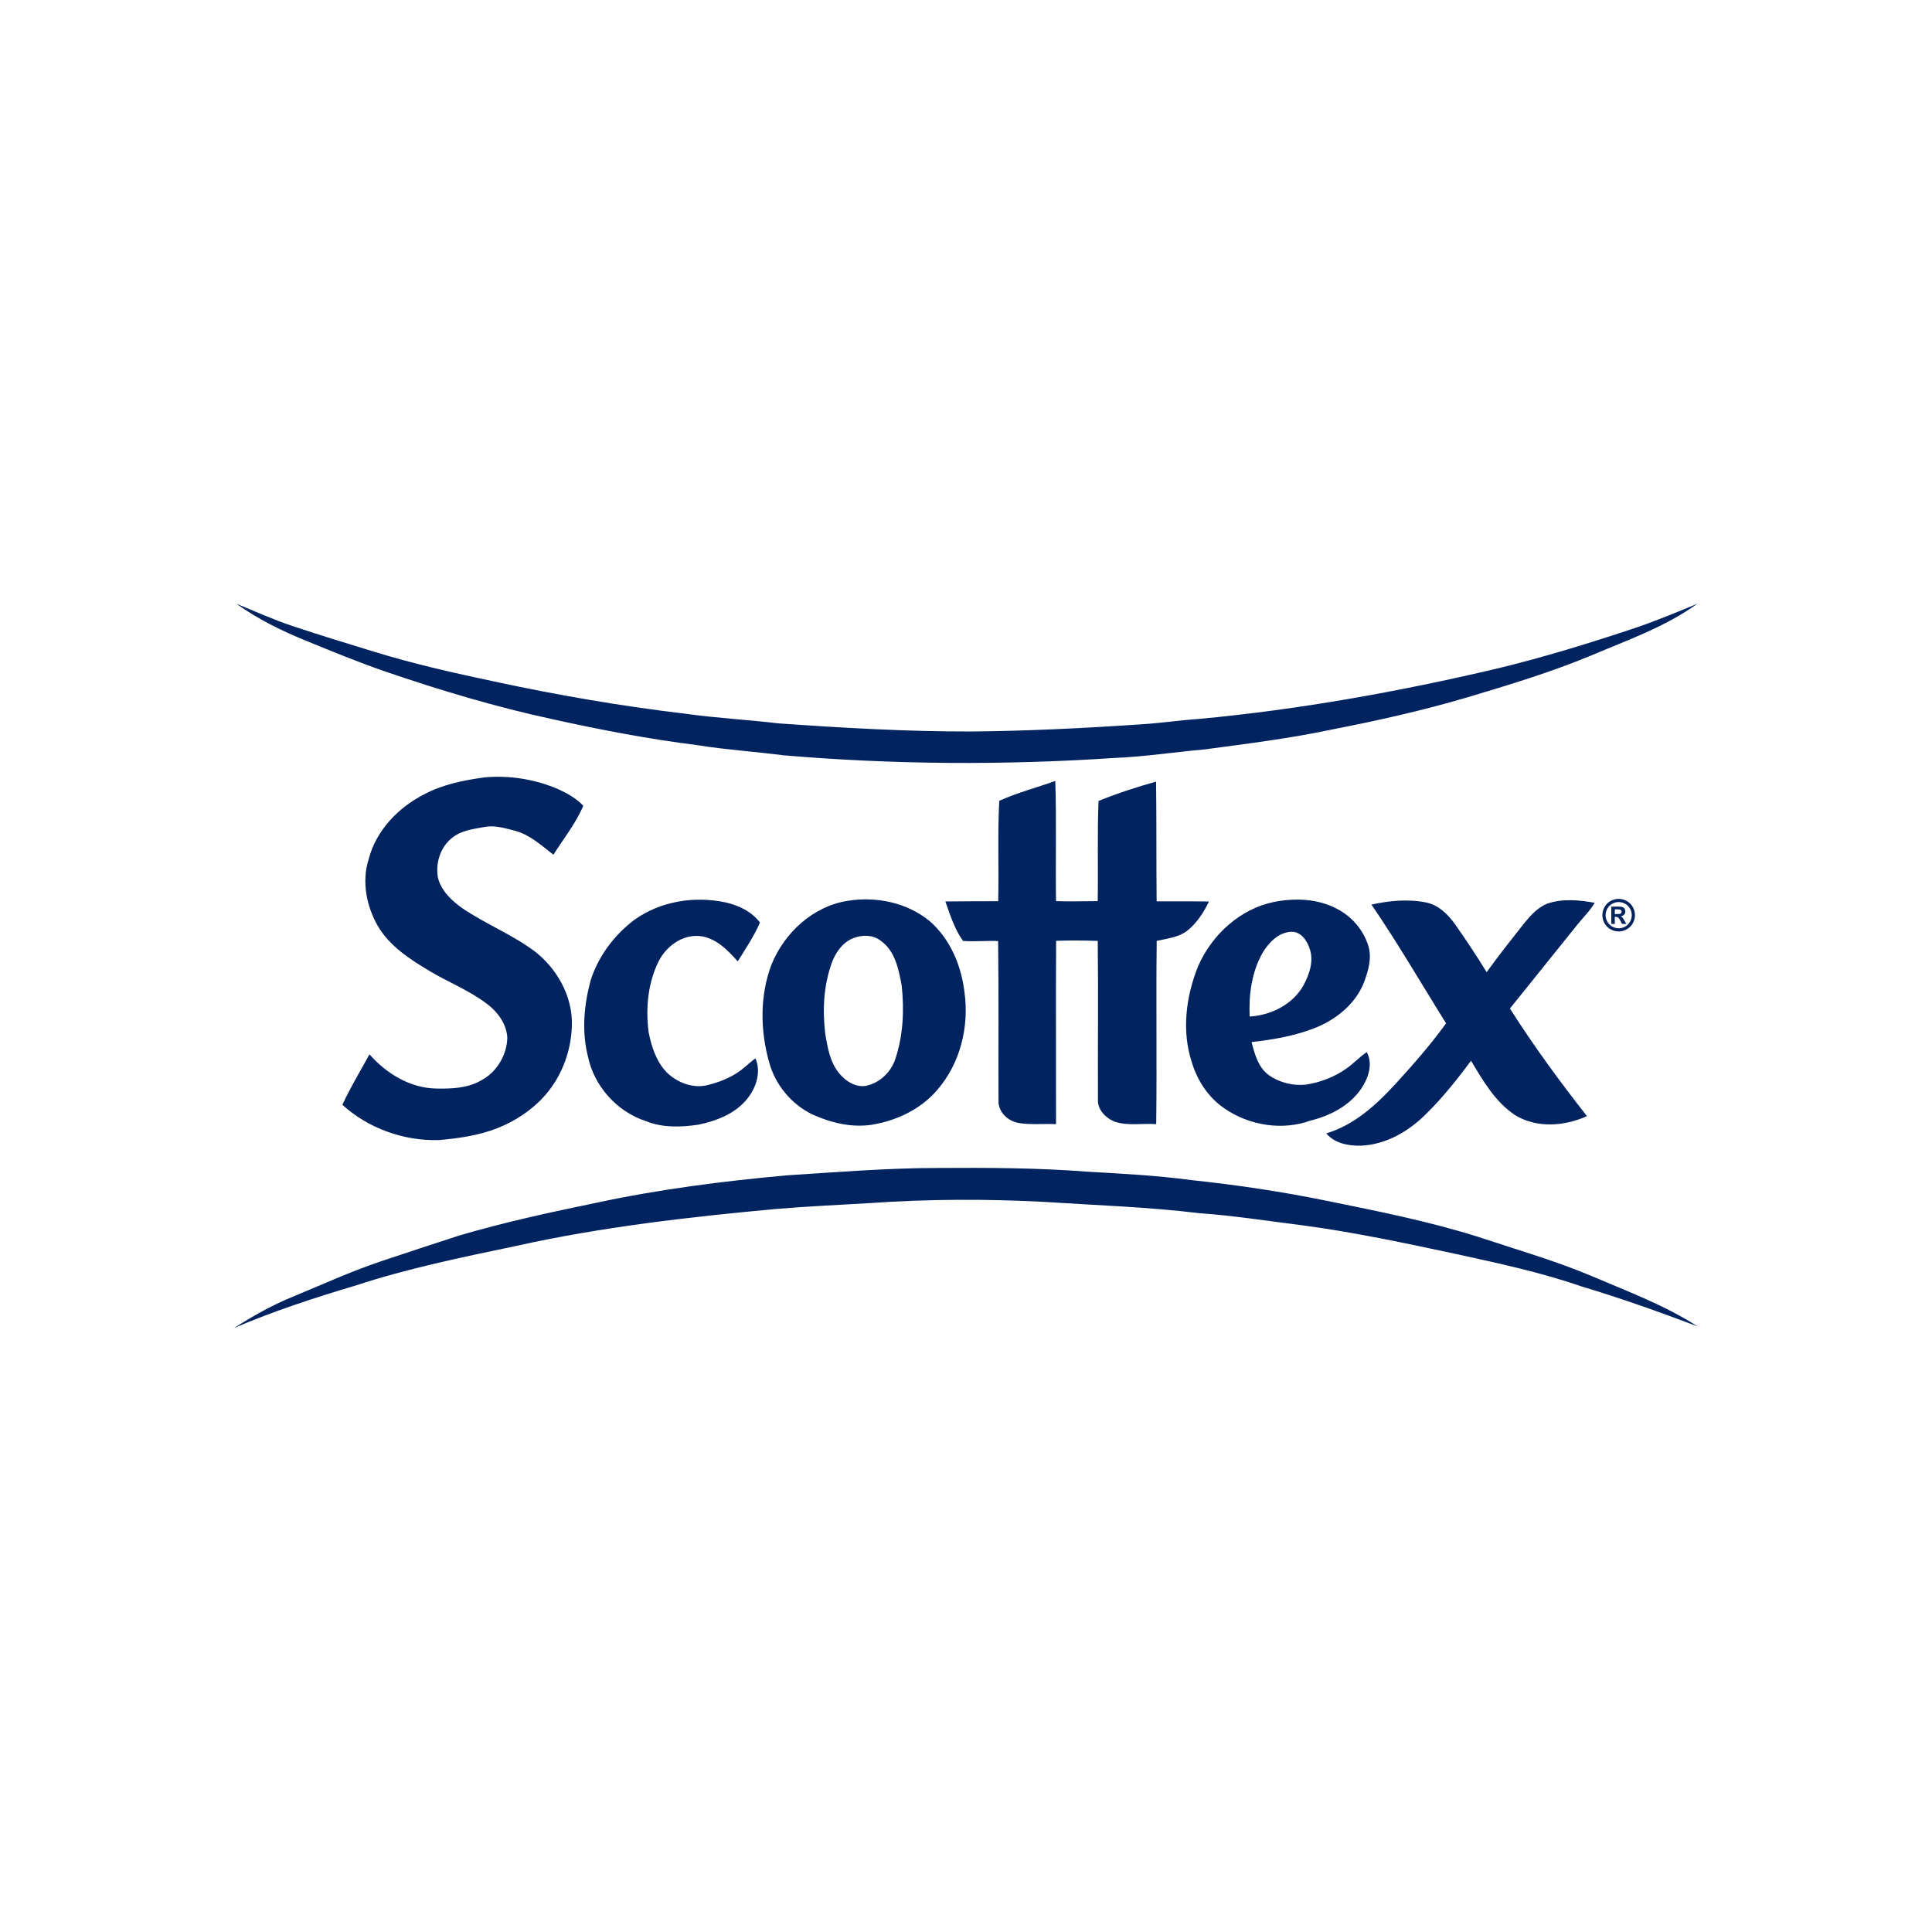
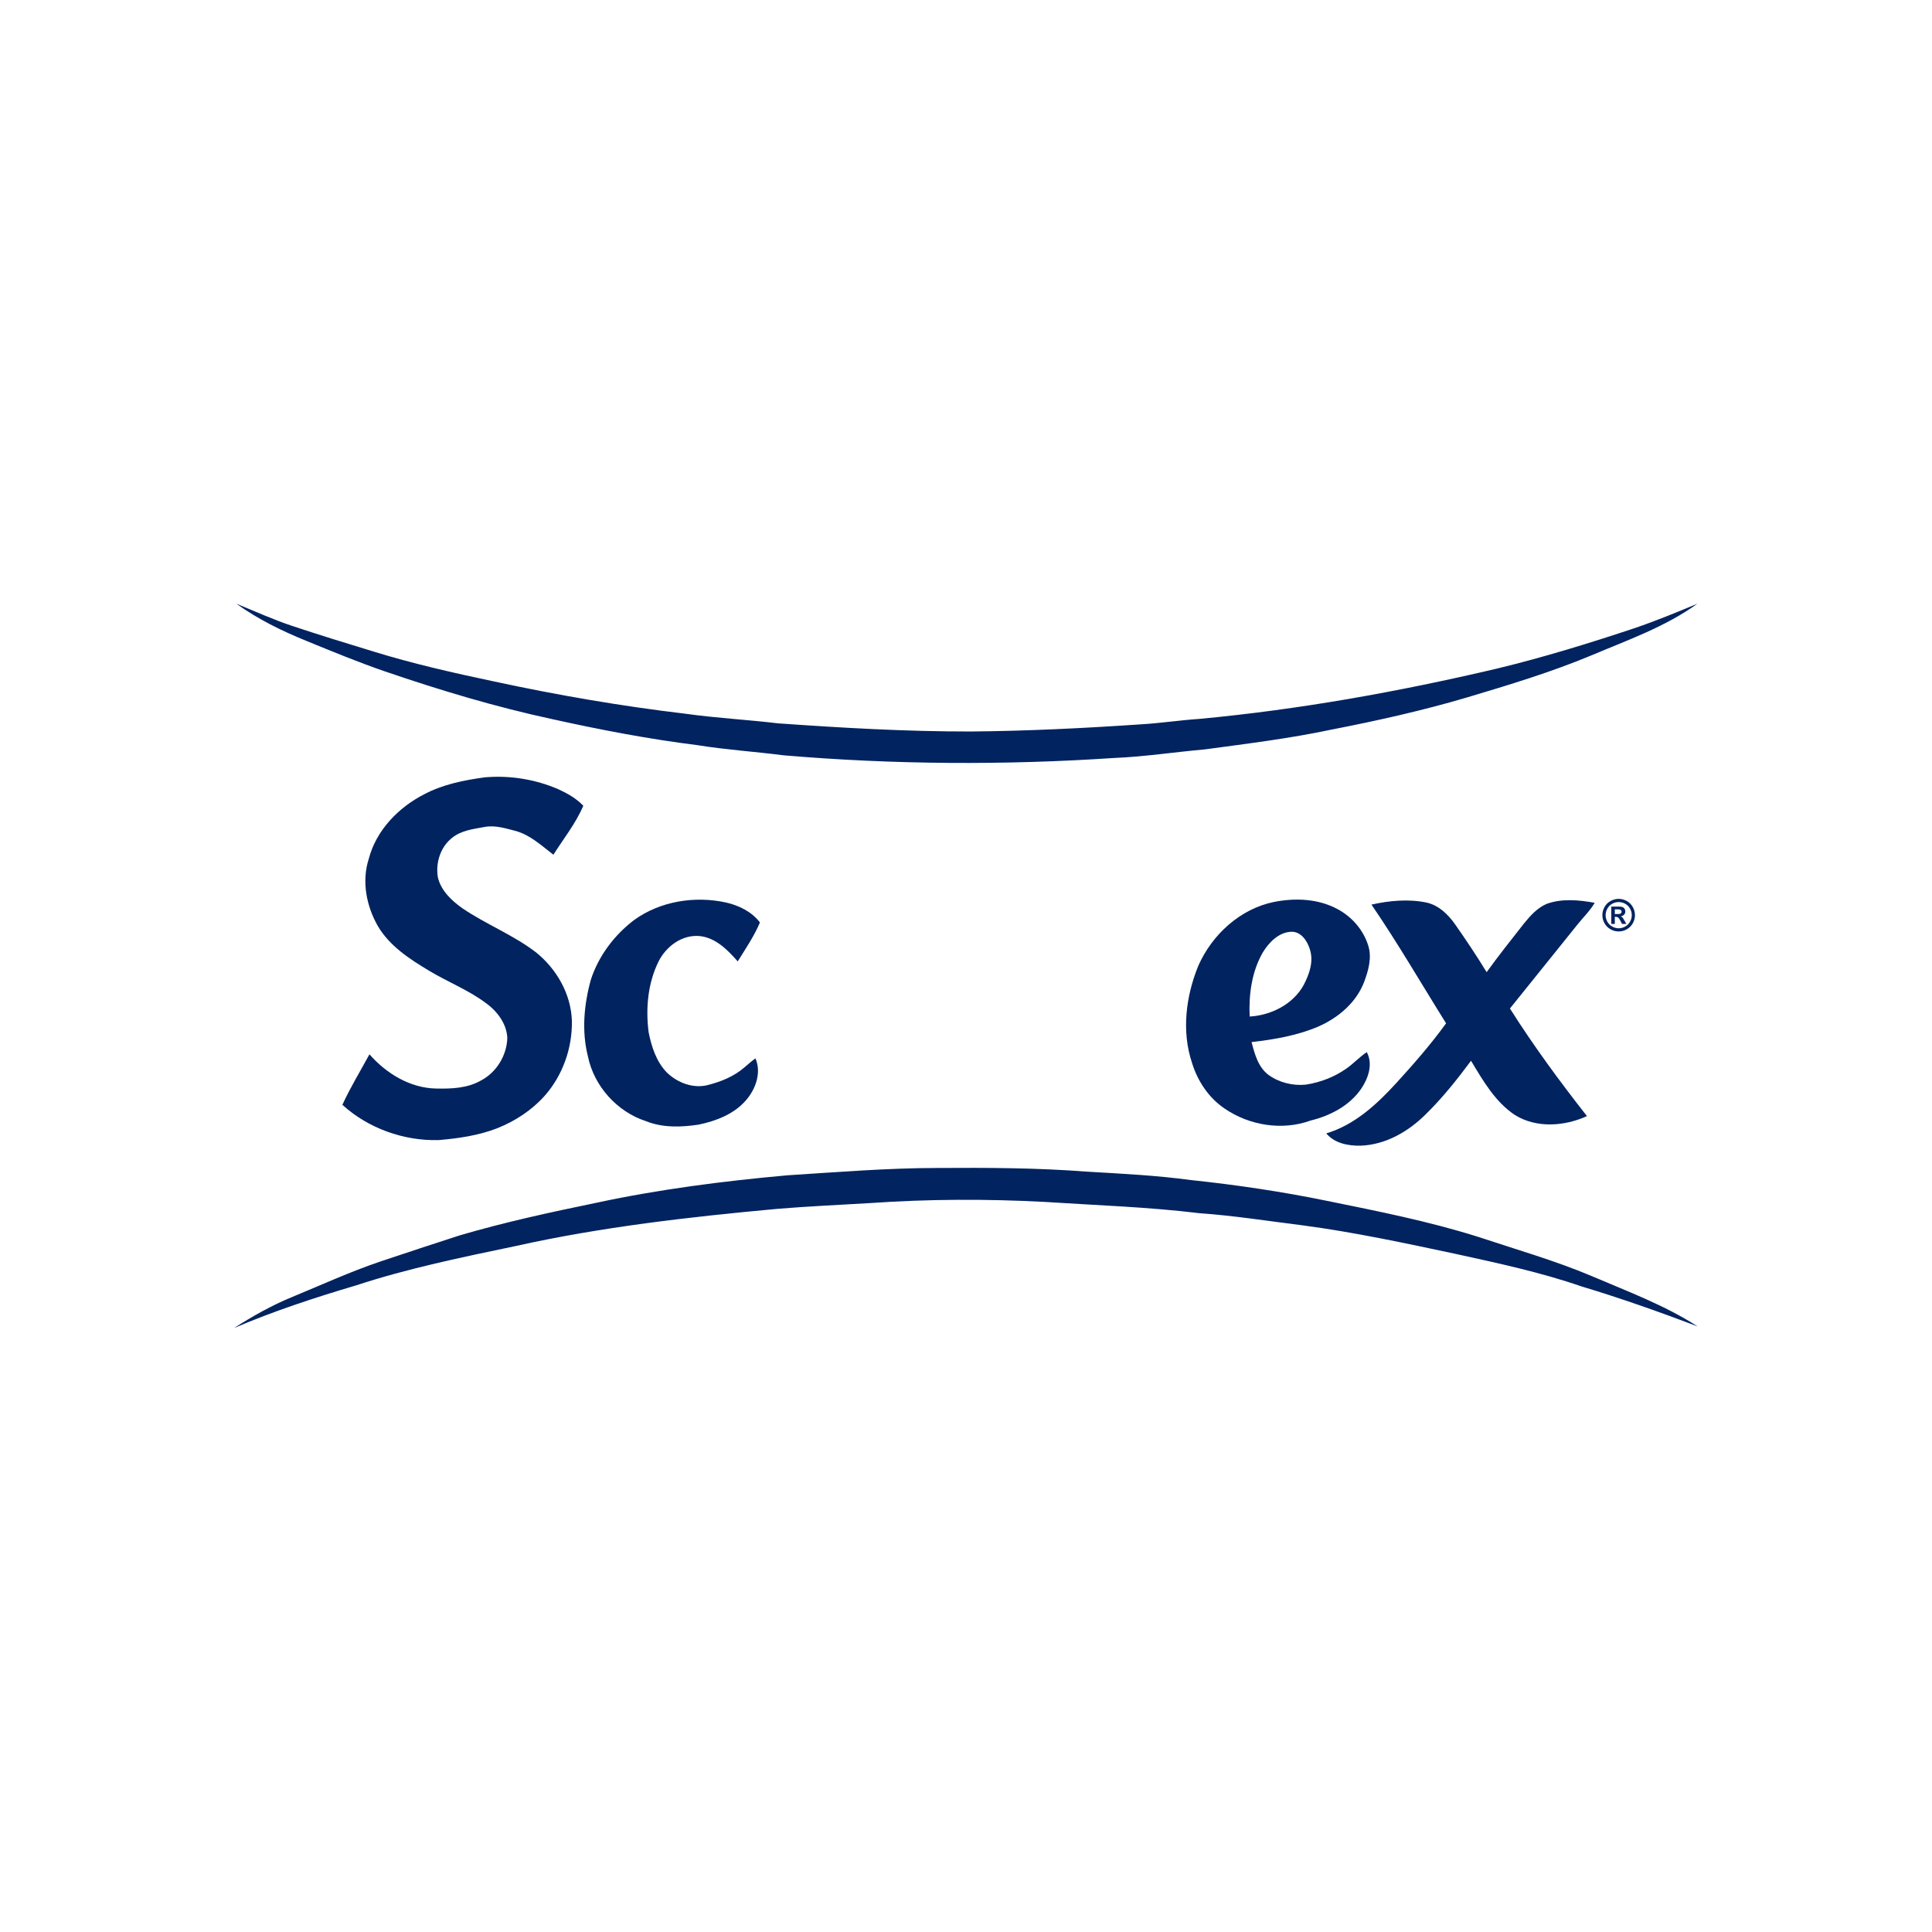
<svg xmlns="http://www.w3.org/2000/svg" width="100%" height="100%" viewBox="0 0 512 512" xml:space="preserve" style="fill-rule:evenodd;clip-rule:evenodd;stroke-linejoin:round;stroke-miterlimit:2;">
  <g>
    <g transform="matrix(0.962,0,0,0.962,-354.918,80.636)">
      <path d="M814.844,163.798C815.614,163.798 816.352,163.99 817.059,164.375C817.766,164.76 818.322,165.312 818.726,166.03C819.13,166.749 819.333,167.501 819.333,168.286C819.333,169.068 819.134,169.813 818.738,170.522C818.341,171.231 817.789,171.783 817.08,172.18C816.371,172.576 815.626,172.775 814.844,172.775C814.063,172.775 813.318,172.576 812.609,172.18C811.9,171.783 811.347,171.231 810.951,170.522C810.554,169.813 810.356,169.068 810.356,168.286C810.356,167.501 810.558,166.749 810.962,166.03C811.367,165.312 811.922,164.76 812.629,164.375C813.336,163.99 814.075,163.798 814.844,163.798ZM814.85,164.677C814.233,164.677 813.641,164.831 813.075,165.14C812.508,165.448 812.062,165.892 811.736,166.47C811.41,167.048 811.247,167.654 811.247,168.286C811.247,168.915 811.406,169.515 811.724,170.085C812.043,170.655 812.487,171.101 813.057,171.421C813.628,171.741 814.225,171.902 814.85,171.902C815.479,171.902 816.078,171.741 816.646,171.421C817.214,171.101 817.659,170.655 817.979,170.085C818.299,169.515 818.46,168.915 818.46,168.286C818.46,167.654 818.296,167.048 817.97,166.47C817.644,165.892 817.197,165.448 816.628,165.14C816.06,164.831 815.467,164.677 814.85,164.677ZM812.817,170.689L812.817,165.925L813.784,165.925C814.69,165.925 815.198,165.929 815.307,165.937C815.628,165.964 815.877,166.028 816.054,166.127C816.232,166.227 816.38,166.379 816.5,166.584C816.619,166.789 816.678,167.017 816.678,167.267C816.678,167.611 816.566,167.905 816.341,168.149C816.117,168.393 815.801,168.544 815.395,168.603C815.54,168.657 815.651,168.717 815.729,168.781C815.807,168.846 815.915,168.968 816.051,169.148C816.086,169.195 816.204,169.388 816.403,169.728L816.965,170.689L815.77,170.689L815.372,169.915C815.102,169.396 814.879,169.069 814.704,168.934C814.528,168.799 814.305,168.732 814.036,168.732L813.784,168.732L813.784,170.689L812.817,170.689ZM813.784,167.982L814.176,167.982C814.735,167.982 815.082,167.96 815.216,167.917C815.351,167.874 815.458,167.799 815.536,167.692C815.614,167.584 815.653,167.462 815.653,167.325C815.653,167.193 815.615,167.074 815.539,166.971C815.462,166.867 815.354,166.793 815.213,166.748C815.073,166.703 814.727,166.681 814.176,166.681L813.784,166.681L813.784,167.982Z" style="fill:rgb(1,35,96);fill-rule:nonzero;" />
    </g>
    <g transform="matrix(0.558,0,0,0.558,-25.552,96.99)">
      <path d="M158.04,112.9C166.85,116.47 175.51,120.46 184.54,123.44C197.35,127.72 210.26,131.68 223.17,135.61C241.96,141.42 261.16,145.75 280.39,149.82C310.37,156.28 340.61,161.51 371.07,165.12C385.76,167.2 400.6,167.96 415.33,169.72C445.84,171.88 476.4,173.64 506.99,173.59C533.8,173.35 560.58,172.03 587.32,170.21C596.67,169.69 605.94,168.24 615.29,167.62C662.9,163.18 710.07,154.68 756.6,143.75C778.83,138.38 800.7,131.65 822.38,124.42C832.38,121 842.16,116.97 851.91,112.91C836.64,123.95 818.7,130.19 801.5,137.48C782.32,145.47 762.39,151.47 742.51,157.42C721.44,163.65 699.98,168.44 678.42,172.64C658.5,176.88 638.26,179.36 618.09,182.08C603.69,183.36 589.37,185.57 574.91,186.17C522.65,189.64 470.11,189.34 417.91,184.9C404.3,183.14 390.58,182.27 377.02,180.08C353.92,177.19 331.05,172.81 308.33,167.78C281.37,161.99 254.92,154.04 228.84,145.13C216.16,140.78 203.76,135.65 191.35,130.58C179.69,125.85 168.29,120.26 158.04,112.9Z" style="fill:rgb(1,35,96);fill-rule:nonzero;" />
    </g>
    <g transform="matrix(0.558,0,0,0.558,-25.552,96.99)">
      <path d="M275.96,195.37C287.85,194.32 300.03,196.28 310.98,201.02C315.3,203 319.52,205.38 322.82,208.86C319.23,217.27 313.48,224.44 308.62,232.11C303.09,227.88 297.78,222.88 290.94,220.89C286.07,219.66 281.07,217.98 276,218.92C270.57,219.91 264.66,220.58 260.29,224.27C254.86,228.68 252.58,236.18 253.77,242.95C255.29,249.26 260.31,253.95 265.43,257.57C276.7,265.23 289.63,270.22 300.45,278.56C310.19,286.45 316.99,298.31 317.4,310.99C317.63,323.86 313.08,336.85 304.54,346.53C298.43,353.42 290.53,358.59 282.01,361.99C273.11,365.47 263.53,366.84 254.06,367.65C237.49,368.06 220.71,362.08 208.4,350.89C212.18,342.64 216.93,334.87 221.26,326.91C229.24,336.02 240.59,342.97 252.97,343.16C260.2,343.32 267.9,343.03 274.31,339.29C281.67,335.41 286.54,327.31 286.73,319.03C286.35,311.96 281.53,305.98 275.9,302.09C267.75,296.16 258.29,292.46 249.69,287.28C240.36,281.7 230.75,275.47 225.15,265.84C219.78,256.36 217.52,244.69 220.91,234.15C224.44,220.52 235.03,209.63 247.35,203.36C256.21,198.68 266.14,196.73 275.96,195.37Z" style="fill:rgb(1,35,96);fill-rule:nonzero;" />
    </g>
    <g transform="matrix(0.558,0,0,0.558,-25.552,96.99)">
-       <path d="M520.37,206.51C528.95,202.63 538.11,200.24 546.98,197.11C547.59,216.12 547.05,235.14 547.32,254.15C553.92,254.4 560.52,254.16 567.12,254.15C567.4,238.3 566.89,222.43 567.51,206.59C576.41,202.96 585.59,199.97 594.85,197.4C595.1,216.35 594.92,235.31 595.11,254.26C603.4,254.33 611.68,254.18 619.97,254.34C617.4,259.62 614.11,264.74 609.43,268.38C605.28,271.42 600.01,271.93 595.15,273.03C594.8,302.04 595.28,331.06 594.91,360.08C588.36,359.57 581.53,361.02 575.2,358.9C570.86,357.16 566.83,353.08 567.25,348.08C567.12,323.07 567.46,298.05 567.14,273.04C560.55,272.83 553.95,272.75 547.37,273C547.19,302.02 547.38,331.04 547.33,360.07C541.35,359.81 535.31,360.48 529.39,359.49C524.41,358.54 519.85,354.32 520.01,348.99C519.92,323.7 520.16,298.4 519.83,273.11C514.28,272.85 508.71,273.5 503.18,273.06C499.16,267.53 497.03,260.73 494.78,254.31C503.14,254.18 511.51,254.24 519.87,254.18C520.25,238.29 519.53,222.37 520.37,206.51Z" style="fill:rgb(1,35,96);fill-rule:nonzero;" />
-     </g>
+       </g>
    <g transform="matrix(0.558,0,0,0.558,-25.552,96.99)">
      <path d="M347.04,263.06C359.43,254.16 375.73,251.58 390.51,254.79C396.68,256.17 402.81,259.17 406.71,264.29C403.96,270.8 399.88,276.76 396.16,282.78C391.35,277.32 385.68,271.51 378.03,270.74C369.77,270 362.29,275.55 358.64,282.65C353.48,293 352.39,304.97 353.83,316.34C355.19,323.25 357.47,330.36 362.48,335.53C367.59,340.51 375.26,343.38 382.32,341.41C388.4,339.83 394.41,337.36 399.22,333.22C400.98,331.72 402.69,330.17 404.57,328.83C407.48,335.45 404.79,343.11 400.38,348.38C394.71,355.2 386.05,358.54 377.59,360.3C369.28,361.57 360.49,361.84 352.56,358.65C338.8,354.17 327.88,341.99 324.99,327.8C321.99,315.87 323.15,303.29 326.38,291.55C330.04,280.2 337.56,270.23 347.04,263.06Z" style="fill:rgb(1,35,96);fill-rule:nonzero;" />
    </g>
    <g transform="matrix(0.558,0,0,0.558,-25.552,96.99)">
-       <path d="M448.32,254.03C461.87,251.79 476.61,254.82 487.33,263.67C497.03,272.07 502.3,284.64 503.82,297.19C506.2,313.61 501.87,331.27 490.87,343.89C482.97,353.11 471.42,358.5 459.59,360.4C449.98,361.79 440.28,359.38 431.56,355.44C421.68,350.6 414.12,341.54 411.15,330.94C406.83,315.8 406.56,299.16 412.18,284.31C418.3,269.21 431.9,256.57 448.32,254.03M451.42,271.61C446.33,273.4 442.9,278.12 441.01,282.99C436.96,293.81 436.37,305.63 437.71,317.02C438.83,323.75 440.02,331 444.67,336.33C447.66,339.81 452.16,342.62 456.92,341.91C463.48,340.61 468.95,335.44 471.01,329.13C474.74,317.96 475.3,305.94 474.03,294.31C472.62,286.6 470.91,277.73 464.02,272.94C460.45,270.17 455.52,270.04 451.42,271.61Z" style="fill:rgb(1,35,96);fill-rule:nonzero;" />
-     </g>
+       </g>
    <g transform="matrix(0.558,0,0,0.558,-25.552,96.99)">
      <path d="M650.88,254.54C660.91,252.54 671.89,252.99 681.03,257.95C687.85,261.57 693.28,267.83 695.59,275.22C697.45,280.99 695.69,287.1 693.65,292.56C689.88,302.44 681.21,309.71 671.68,313.82C661.69,318.03 650.92,319.88 640.2,321.1C641.67,326.78 643.34,333.03 648.28,336.72C653.34,340.34 659.85,341.96 666.02,341.3C672.97,340.23 679.73,337.61 685.46,333.51C688.76,331.15 691.54,328.13 694.92,325.86C697.97,331.58 695.63,338.27 692.26,343.27C686.73,351.32 677.57,356.07 668.27,358.35C654.77,363.27 639.13,360.73 627.37,352.65C619.84,347.57 614.59,339.64 611.93,331.03C606.88,315.98 608.99,299.33 614.91,284.84C621.45,270.05 634.79,257.79 650.88,254.54M645.52,278.55C640.26,287.71 638.82,298.55 639.29,308.97C649.49,308.37 659.94,303.16 664.95,293.98C667.64,288.84 669.79,282.76 667.87,277C666.67,273.03 663.66,268.53 659.01,268.7C653.03,268.98 648.46,273.74 645.52,278.55Z" style="fill:rgb(1,35,96);fill-rule:nonzero;" />
    </g>
    <g transform="matrix(0.558,0,0,0.558,-25.552,96.99)">
      <path d="M697.14,255.8C705.7,253.9 714.71,253.04 723.37,254.85C729.12,256.15 733.55,260.49 736.85,265.16C742.06,272.59 747.1,280.14 751.84,287.89C757.56,279.98 763.62,272.32 769.67,264.65C772.66,261 775.97,257.3 780.41,255.43C787.75,252.82 795.66,253.6 803.17,254.95C800.97,258.69 797.84,261.74 795.12,265.09C784.36,278.43 773.67,291.83 762.9,305.15C774.11,322.86 786.55,339.79 799.49,356.26C788.83,361.09 775.59,362.11 765.31,355.76C755.89,349.51 750.12,339.44 744.43,329.97C737.87,338.78 731,347.44 723.15,355.16C714.88,363.49 703.97,369.86 692,370.3C686.17,370.42 679.58,369.19 675.68,364.46C689.04,360.48 699.53,350.8 708.75,340.76C717.11,331.6 725.3,322.23 732.58,312.19C720.8,293.37 709.68,274.12 697.14,255.8Z" style="fill:rgb(1,35,96);fill-rule:nonzero;" />
    </g>
    <g transform="matrix(0.558,0,0,0.558,-25.552,96.99)">
      <path d="M419.73,384.37C443.47,382.86 467.21,380.91 491.01,380.89C514.7,380.73 538.42,380.81 562.06,382.64C578.59,383.59 595.15,384.43 611.57,386.65C633.27,388.94 654.87,392.16 676.25,396.55C700.2,401.42 724.24,406.19 747.59,413.53C765.7,419.56 784.11,424.8 801.73,432.22C818.78,439.53 836.33,446.01 852,456.11C833.84,449.24 815.53,442.73 796.92,437.15C777.5,430.44 757.37,426.13 737.33,421.74C713.22,416.61 689.09,411.42 664.63,408.16C648.2,406.11 631.83,403.52 615.3,402.35C590.96,399.39 566.45,398.62 542.01,397.01C514.36,395.54 486.62,395.64 459,397.56C444.29,398.44 429.57,399.09 414.89,400.31C373.26,404.14 331.6,408.86 290.74,417.95C265.24,423.3 239.63,428.52 214.84,436.67C195.23,442.48 175.76,448.86 156.94,456.91C165.66,451.34 174.71,446.22 184.29,442.27C198.22,436.53 211.94,430.22 226.23,425.38C238.78,421.13 251.39,417.04 263.99,412.94C285.29,406.67 307.01,401.96 328.74,397.48C358.73,391.02 389.2,387.12 419.73,384.37Z" style="fill:rgb(1,35,96);fill-rule:nonzero;" />
    </g>
  </g>
</svg>